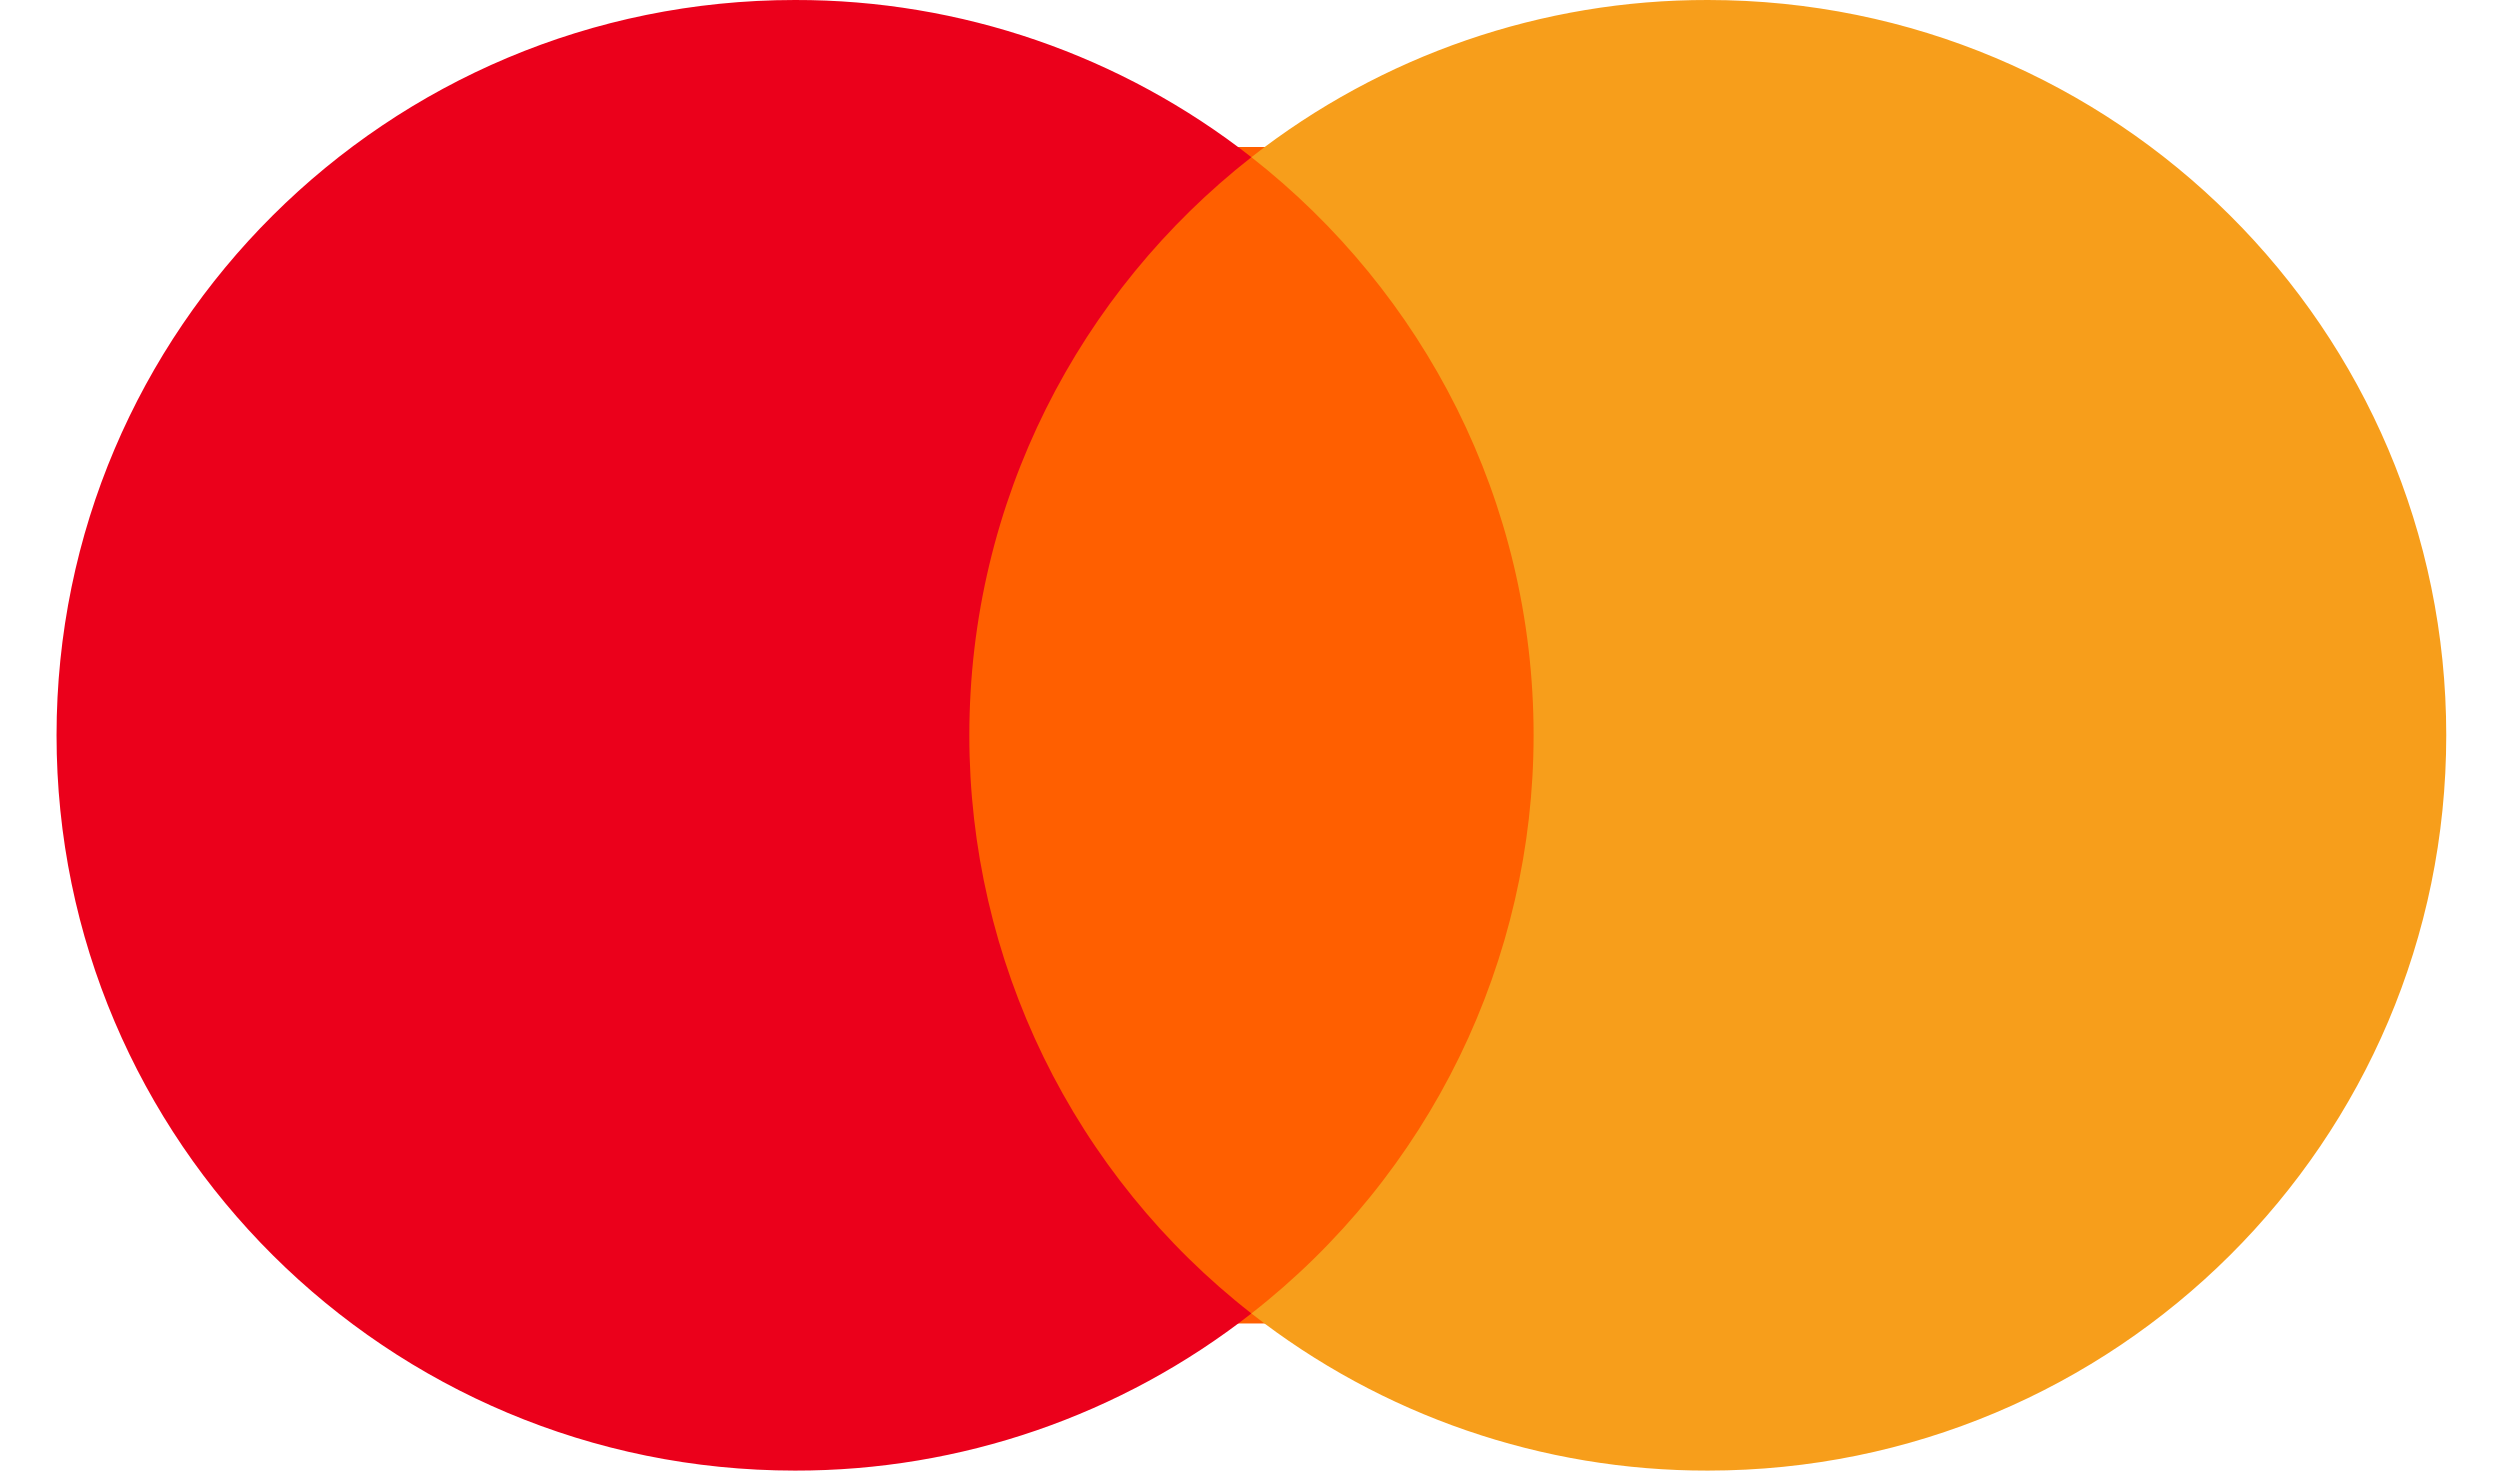
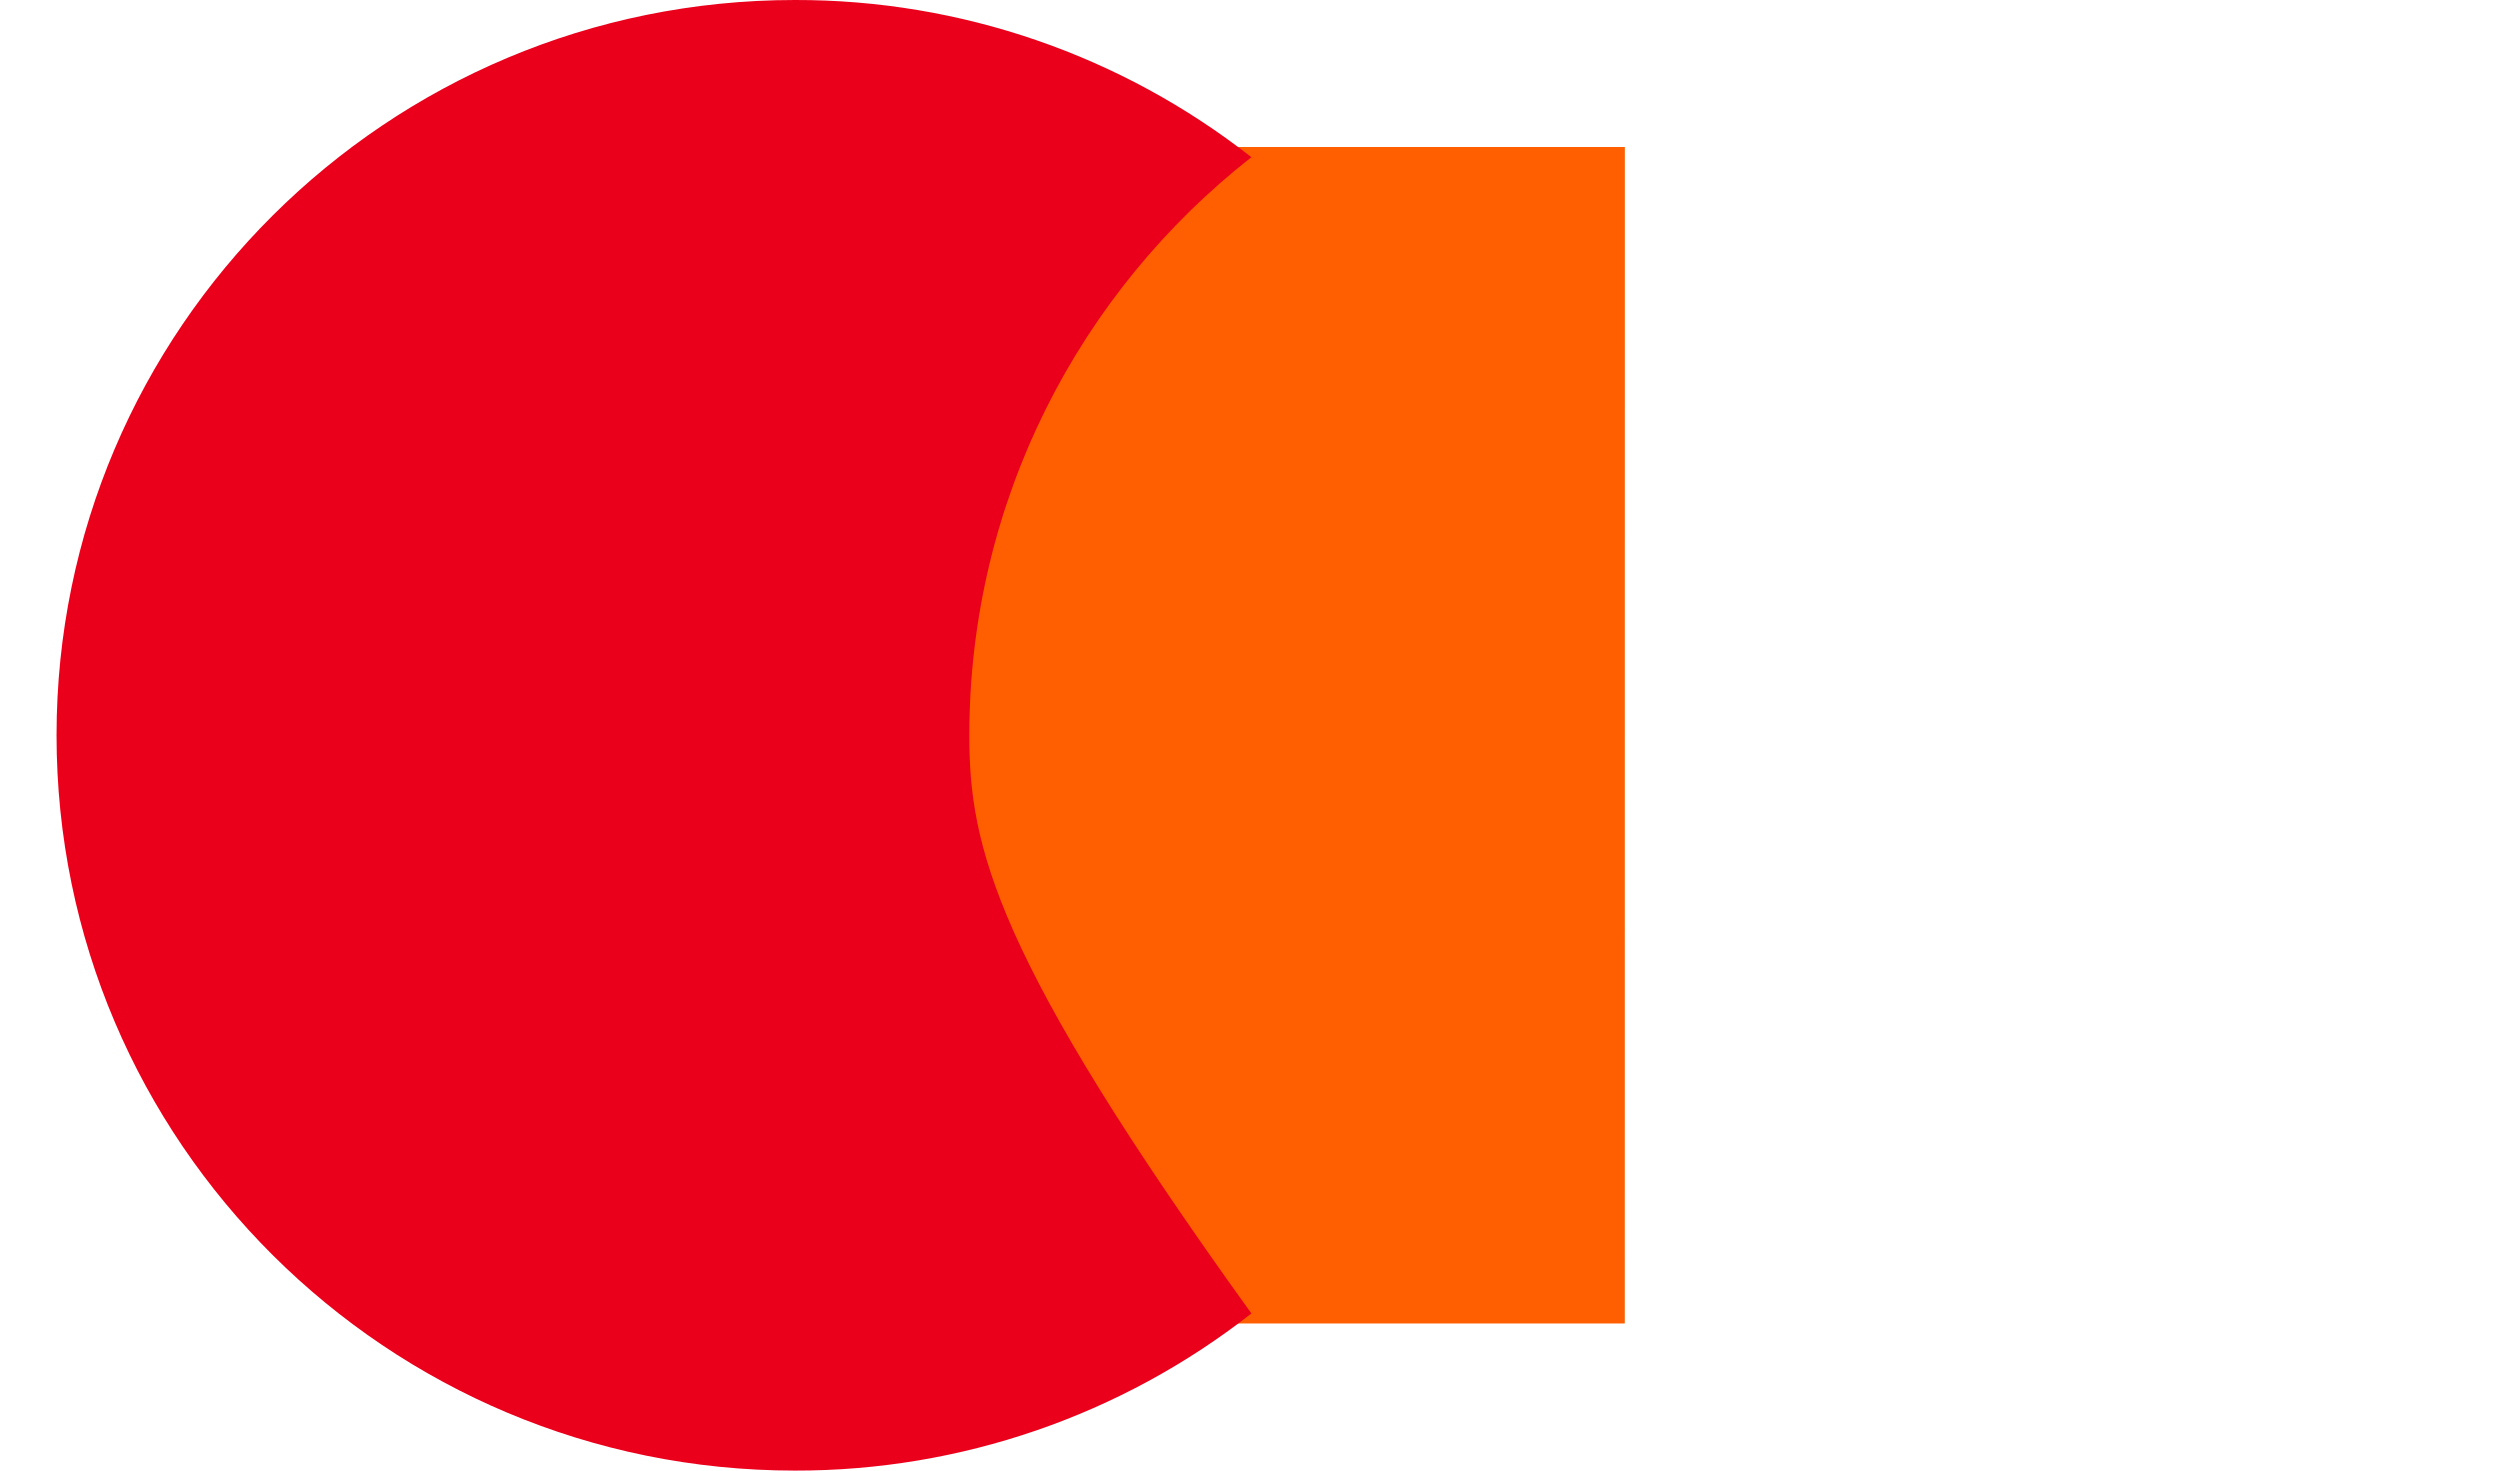
<svg xmlns="http://www.w3.org/2000/svg" width="34" height="20" viewBox="0 0 34 20" fill="none">
  <g clip-path="url(#clip0_3260_2277)">
    <path d="M22.097 17.999H12.957V1.999H22.098L22.097 17.999Z" fill="#FF5F00" />
-     <path d="M13.183 10C13.183 6.81 14.683 3.969 17.019 2.138C15.248 0.749 13.062 -0.004 10.812 1.62087e-05C5.265 1.62087e-05 0.769 4.478 0.769 10C0.769 15.523 5.265 20 10.812 20C13.062 20.004 15.248 19.251 17.019 17.863C15.824 16.93 14.857 15.737 14.192 14.375C13.528 13.012 13.182 11.516 13.183 10Z" fill="#EB001B" />
-     <path d="M33.269 10C33.269 15.523 28.773 20 23.227 20C20.976 20.004 18.79 19.251 17.019 17.863C18.215 16.93 19.182 15.737 19.847 14.375C20.512 13.012 20.857 11.516 20.857 10C20.857 6.81 19.357 3.969 17.019 2.138C18.79 0.749 20.976 -0.004 23.227 1.54415e-05C28.773 1.54415e-05 33.269 4.478 33.269 10Z" fill="#F79E1B" />
+     <path d="M13.183 10C13.183 6.81 14.683 3.969 17.019 2.138C15.248 0.749 13.062 -0.004 10.812 1.62087e-05C5.265 1.62087e-05 0.769 4.478 0.769 10C0.769 15.523 5.265 20 10.812 20C13.062 20.004 15.248 19.251 17.019 17.863C13.528 13.012 13.182 11.516 13.183 10Z" fill="#EB001B" />
  </g>
  <defs>
    <clipPath id="clip0_3260_2277">
      <rect width="32.5" height="20" fill="white" transform="translate(0.769)" />
    </clipPath>
  </defs>
</svg>